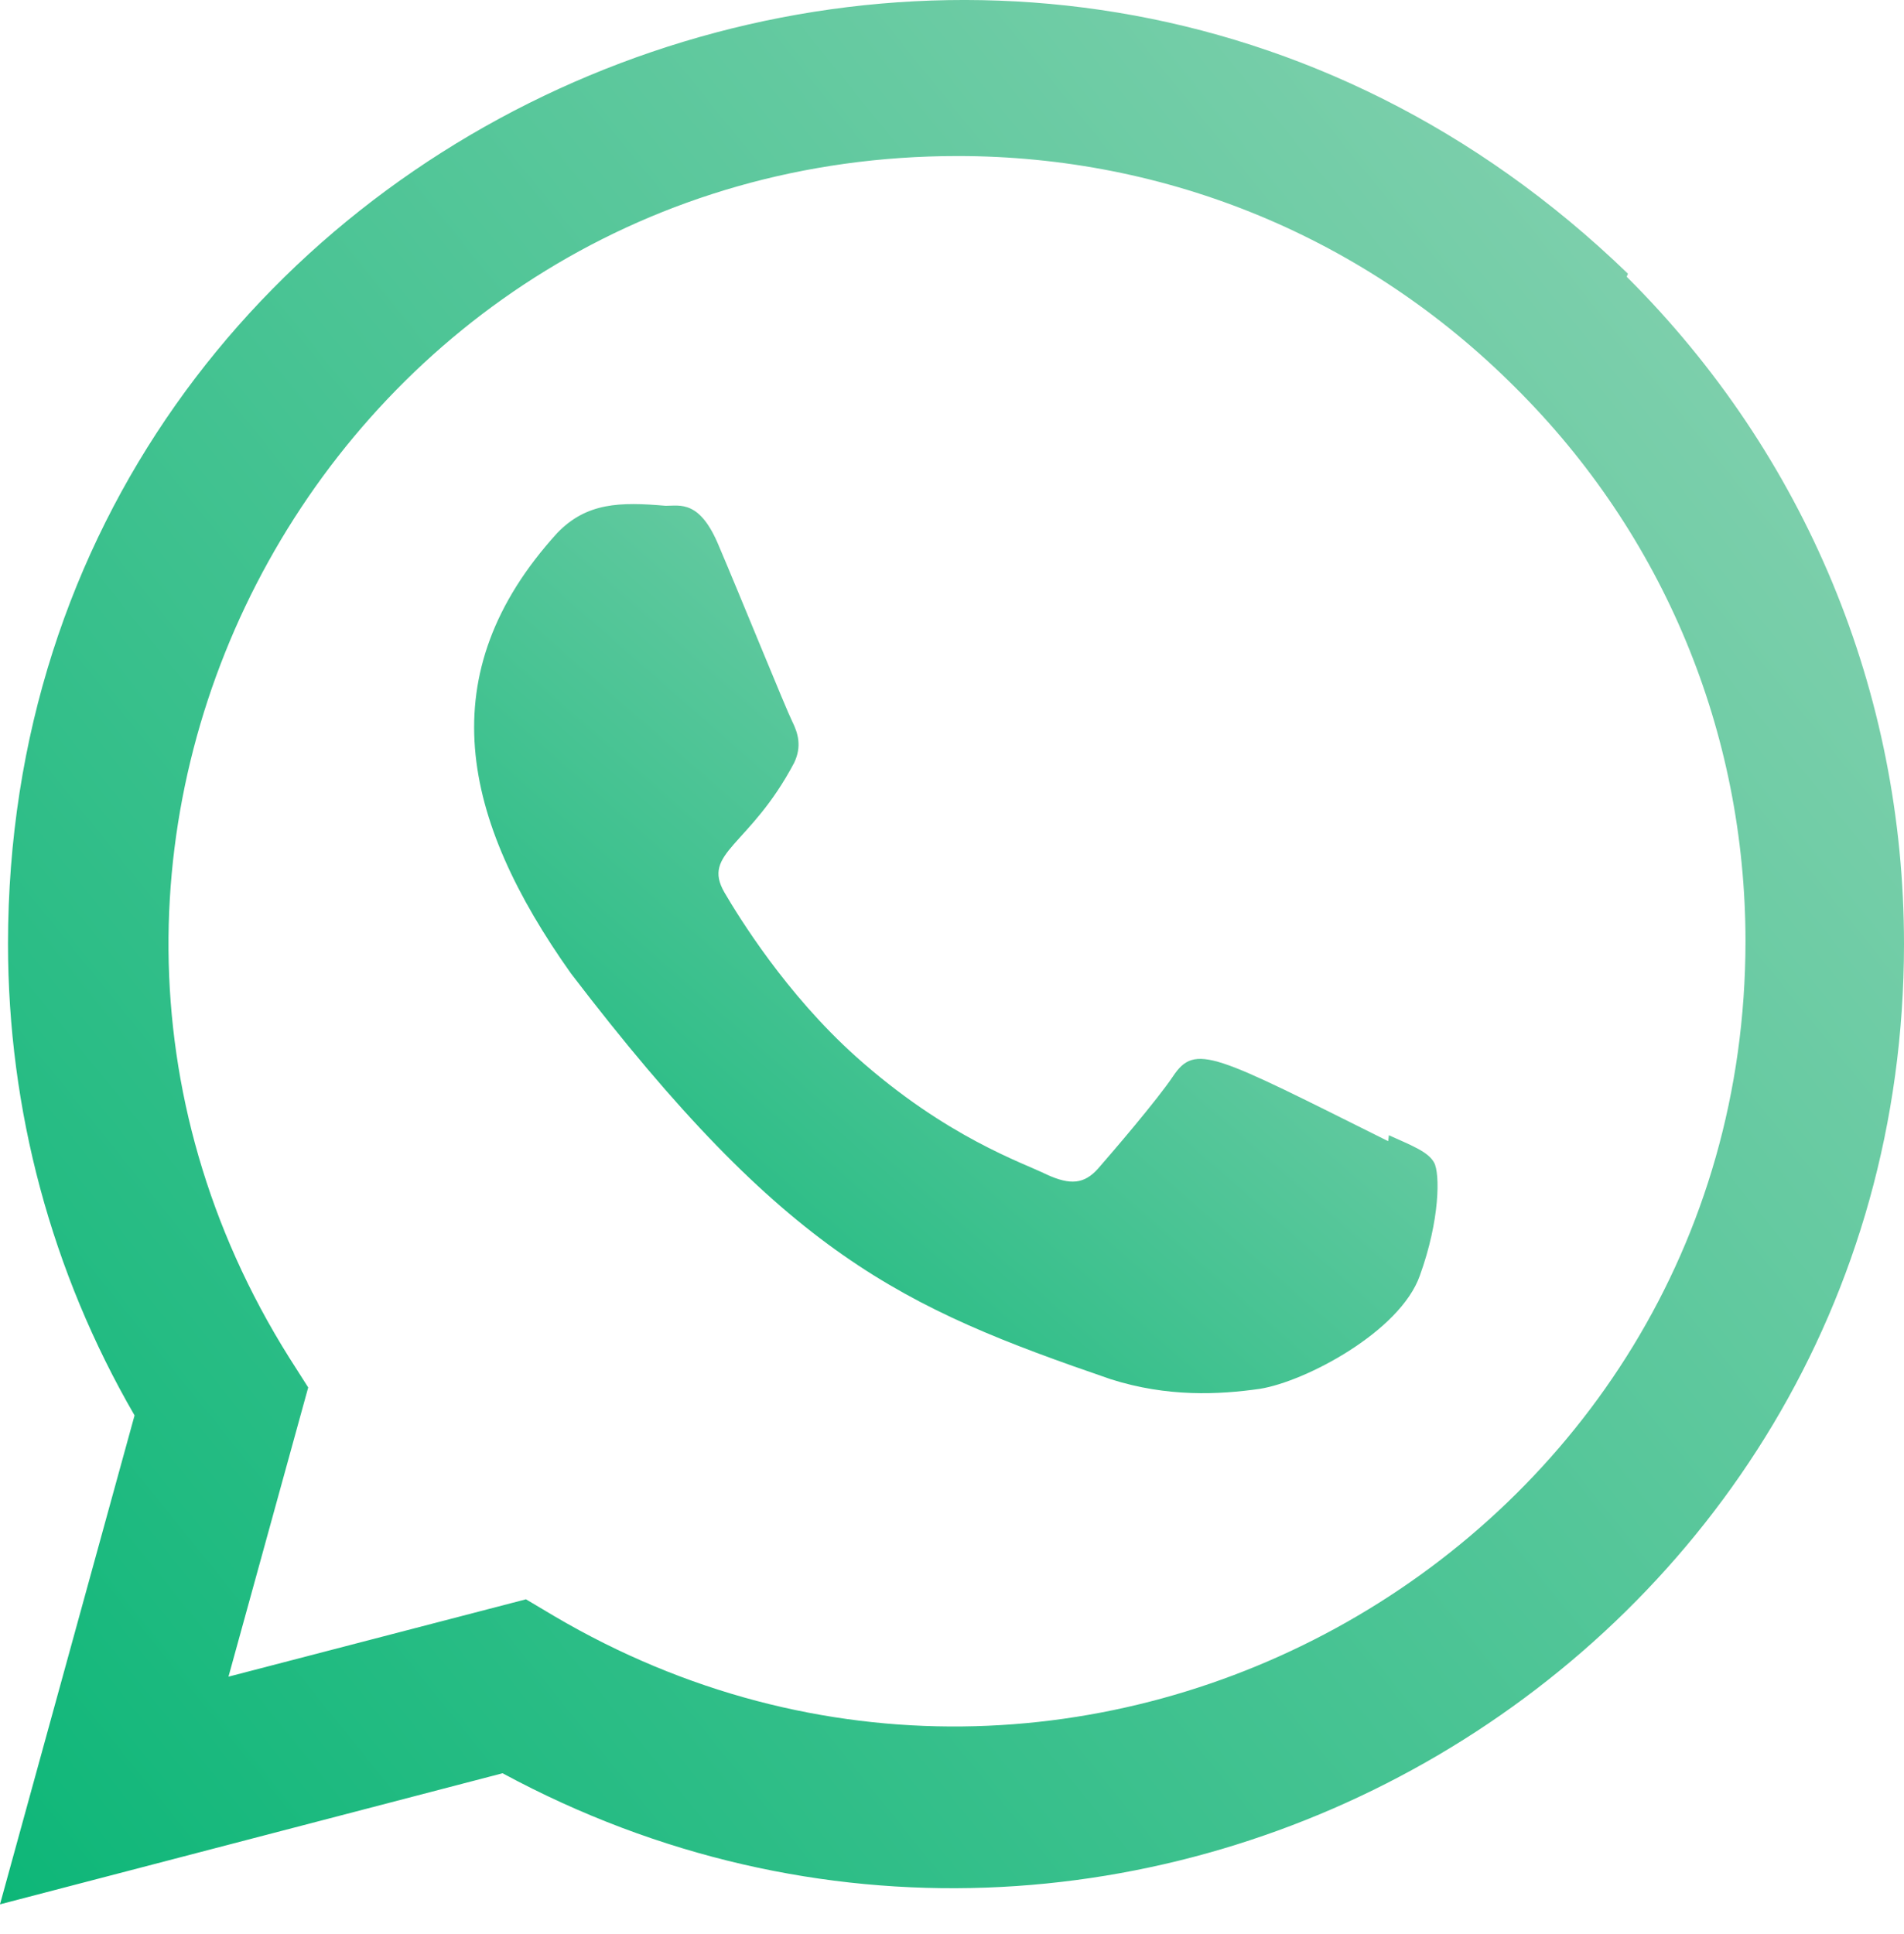
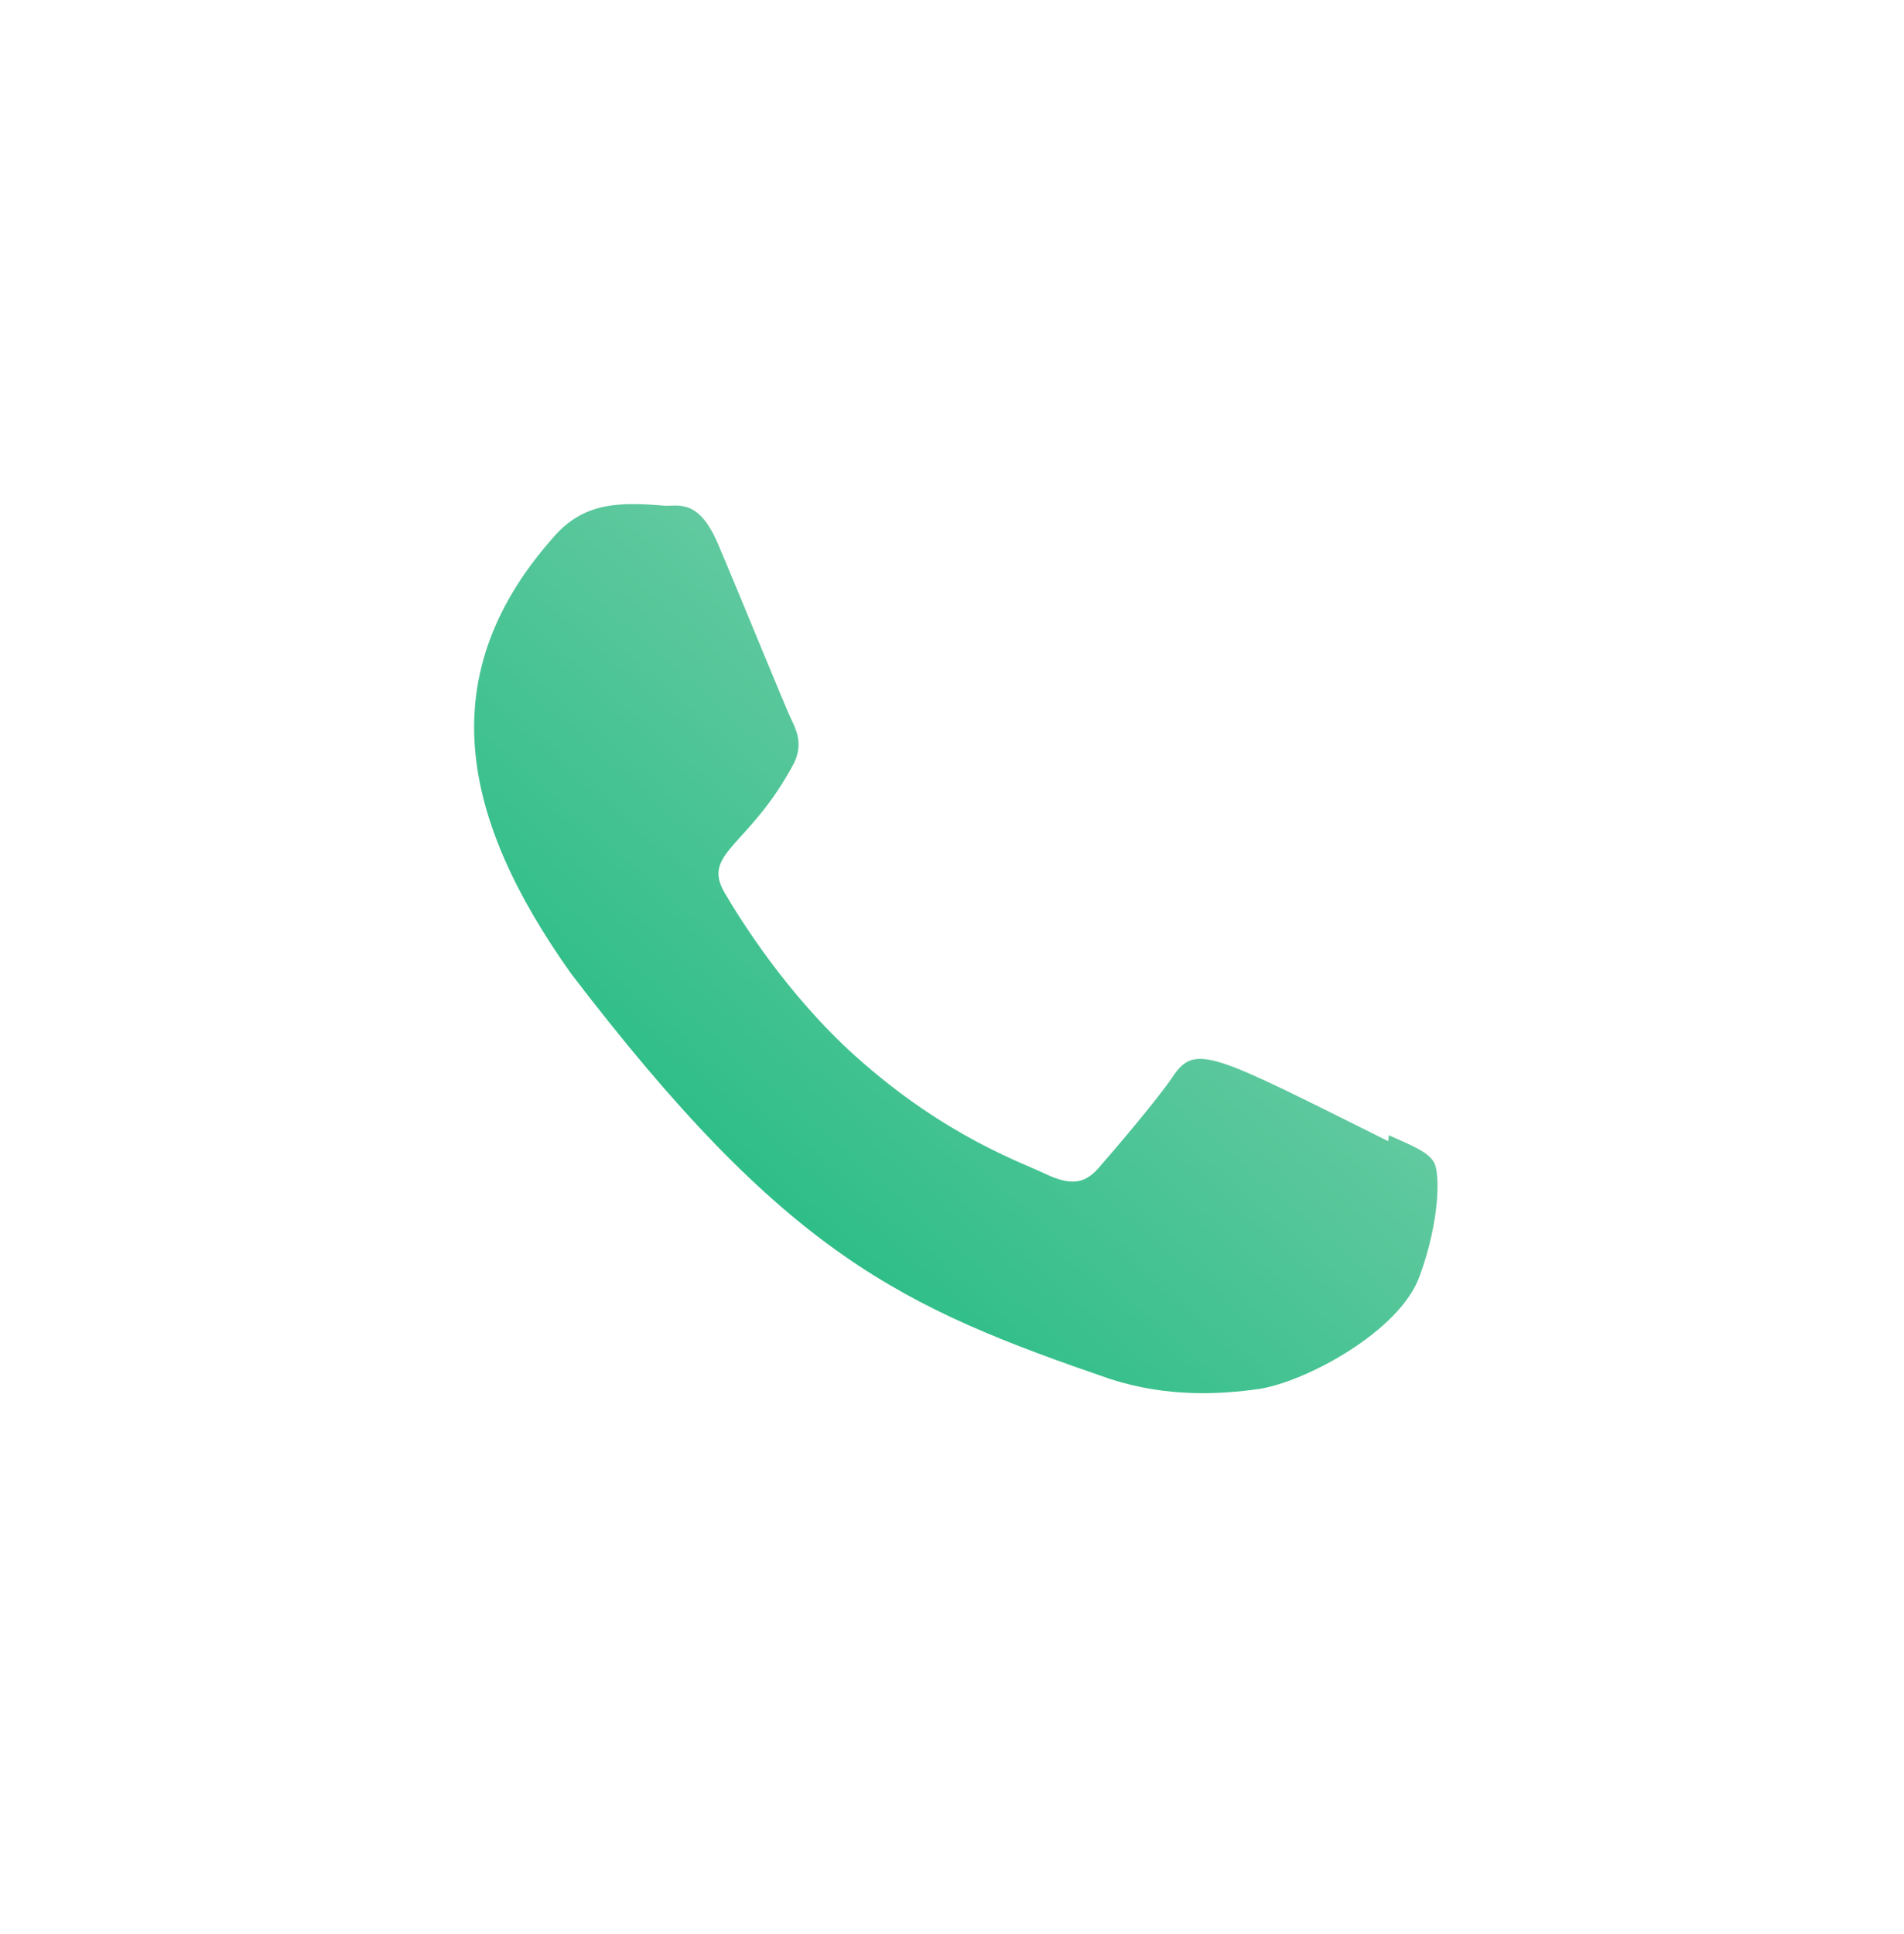
<svg xmlns="http://www.w3.org/2000/svg" width="64px" height="65px" viewBox="0 0 64 65">
  <defs>
    <linearGradient x1="1" y1="0" x2="0" y2="1" id="gradient_1">
      <stop offset="0" stop-color="#97D5B8" />
      <stop offset="1" stop-color="#07B575" />
    </linearGradient>
  </defs>
  <g id="Group-4">
    <path d="M30.748 21.212L30.724 21.412C24.86 18.49 24.247 18.1 23.489 19.236C22.964 20.023 21.433 21.807 20.972 22.335C20.506 22.855 20.041 22.895 19.25 22.535C18.45 22.135 15.882 21.295 12.841 18.575C10.473 16.455 8.884 13.855 8.415 13.055C7.634 11.706 9.268 11.514 10.756 8.698C11.023 8.138 10.887 7.698 10.69 7.3C10.489 6.9 8.898 2.98 8.231 1.418C7.591 -0.14 6.932 0.058 6.439 0.058C4.903 -0.076 3.78 -0.054 2.791 0.975C-1.513 5.706 -0.428 10.586 3.255 15.775C10.492 25.247 14.348 26.991 21.399 29.412C23.303 30.018 25.039 29.932 26.412 29.735C27.943 29.492 31.124 27.812 31.788 25.932C32.468 24.052 32.468 22.492 32.268 22.132C32.071 21.772 31.548 21.572 30.748 21.212L30.748 21.212Z" transform="translate(15.937 16.941)" id="Shape" fill="url(#gradient_1)" fill-rule="evenodd" stroke="none" />
-     <path d="M54.72 9.198C34.216 -10.623 0.283 3.753 0.269 31.716C0.269 37.305 1.733 42.756 4.523 47.569L0 64.001L16.893 59.596C37.973 70.983 63.989 55.862 64 31.732C64 23.262 60.693 15.292 54.68 9.302L54.72 9.198ZM58.672 31.644C58.656 51.998 36.312 64.71 18.64 54.321L17.68 53.75L7.68 56.35L10.36 46.63L9.723 45.63C-1.275 28.124 11.36 5.244 32.192 5.244C39.27 5.244 45.912 8.004 50.915 13.004C55.915 17.961 58.672 24.604 58.672 31.644L58.672 31.644Z" id="Shape" fill="url(#gradient_1)" fill-rule="evenodd" stroke="none" />
  </g>
</svg>